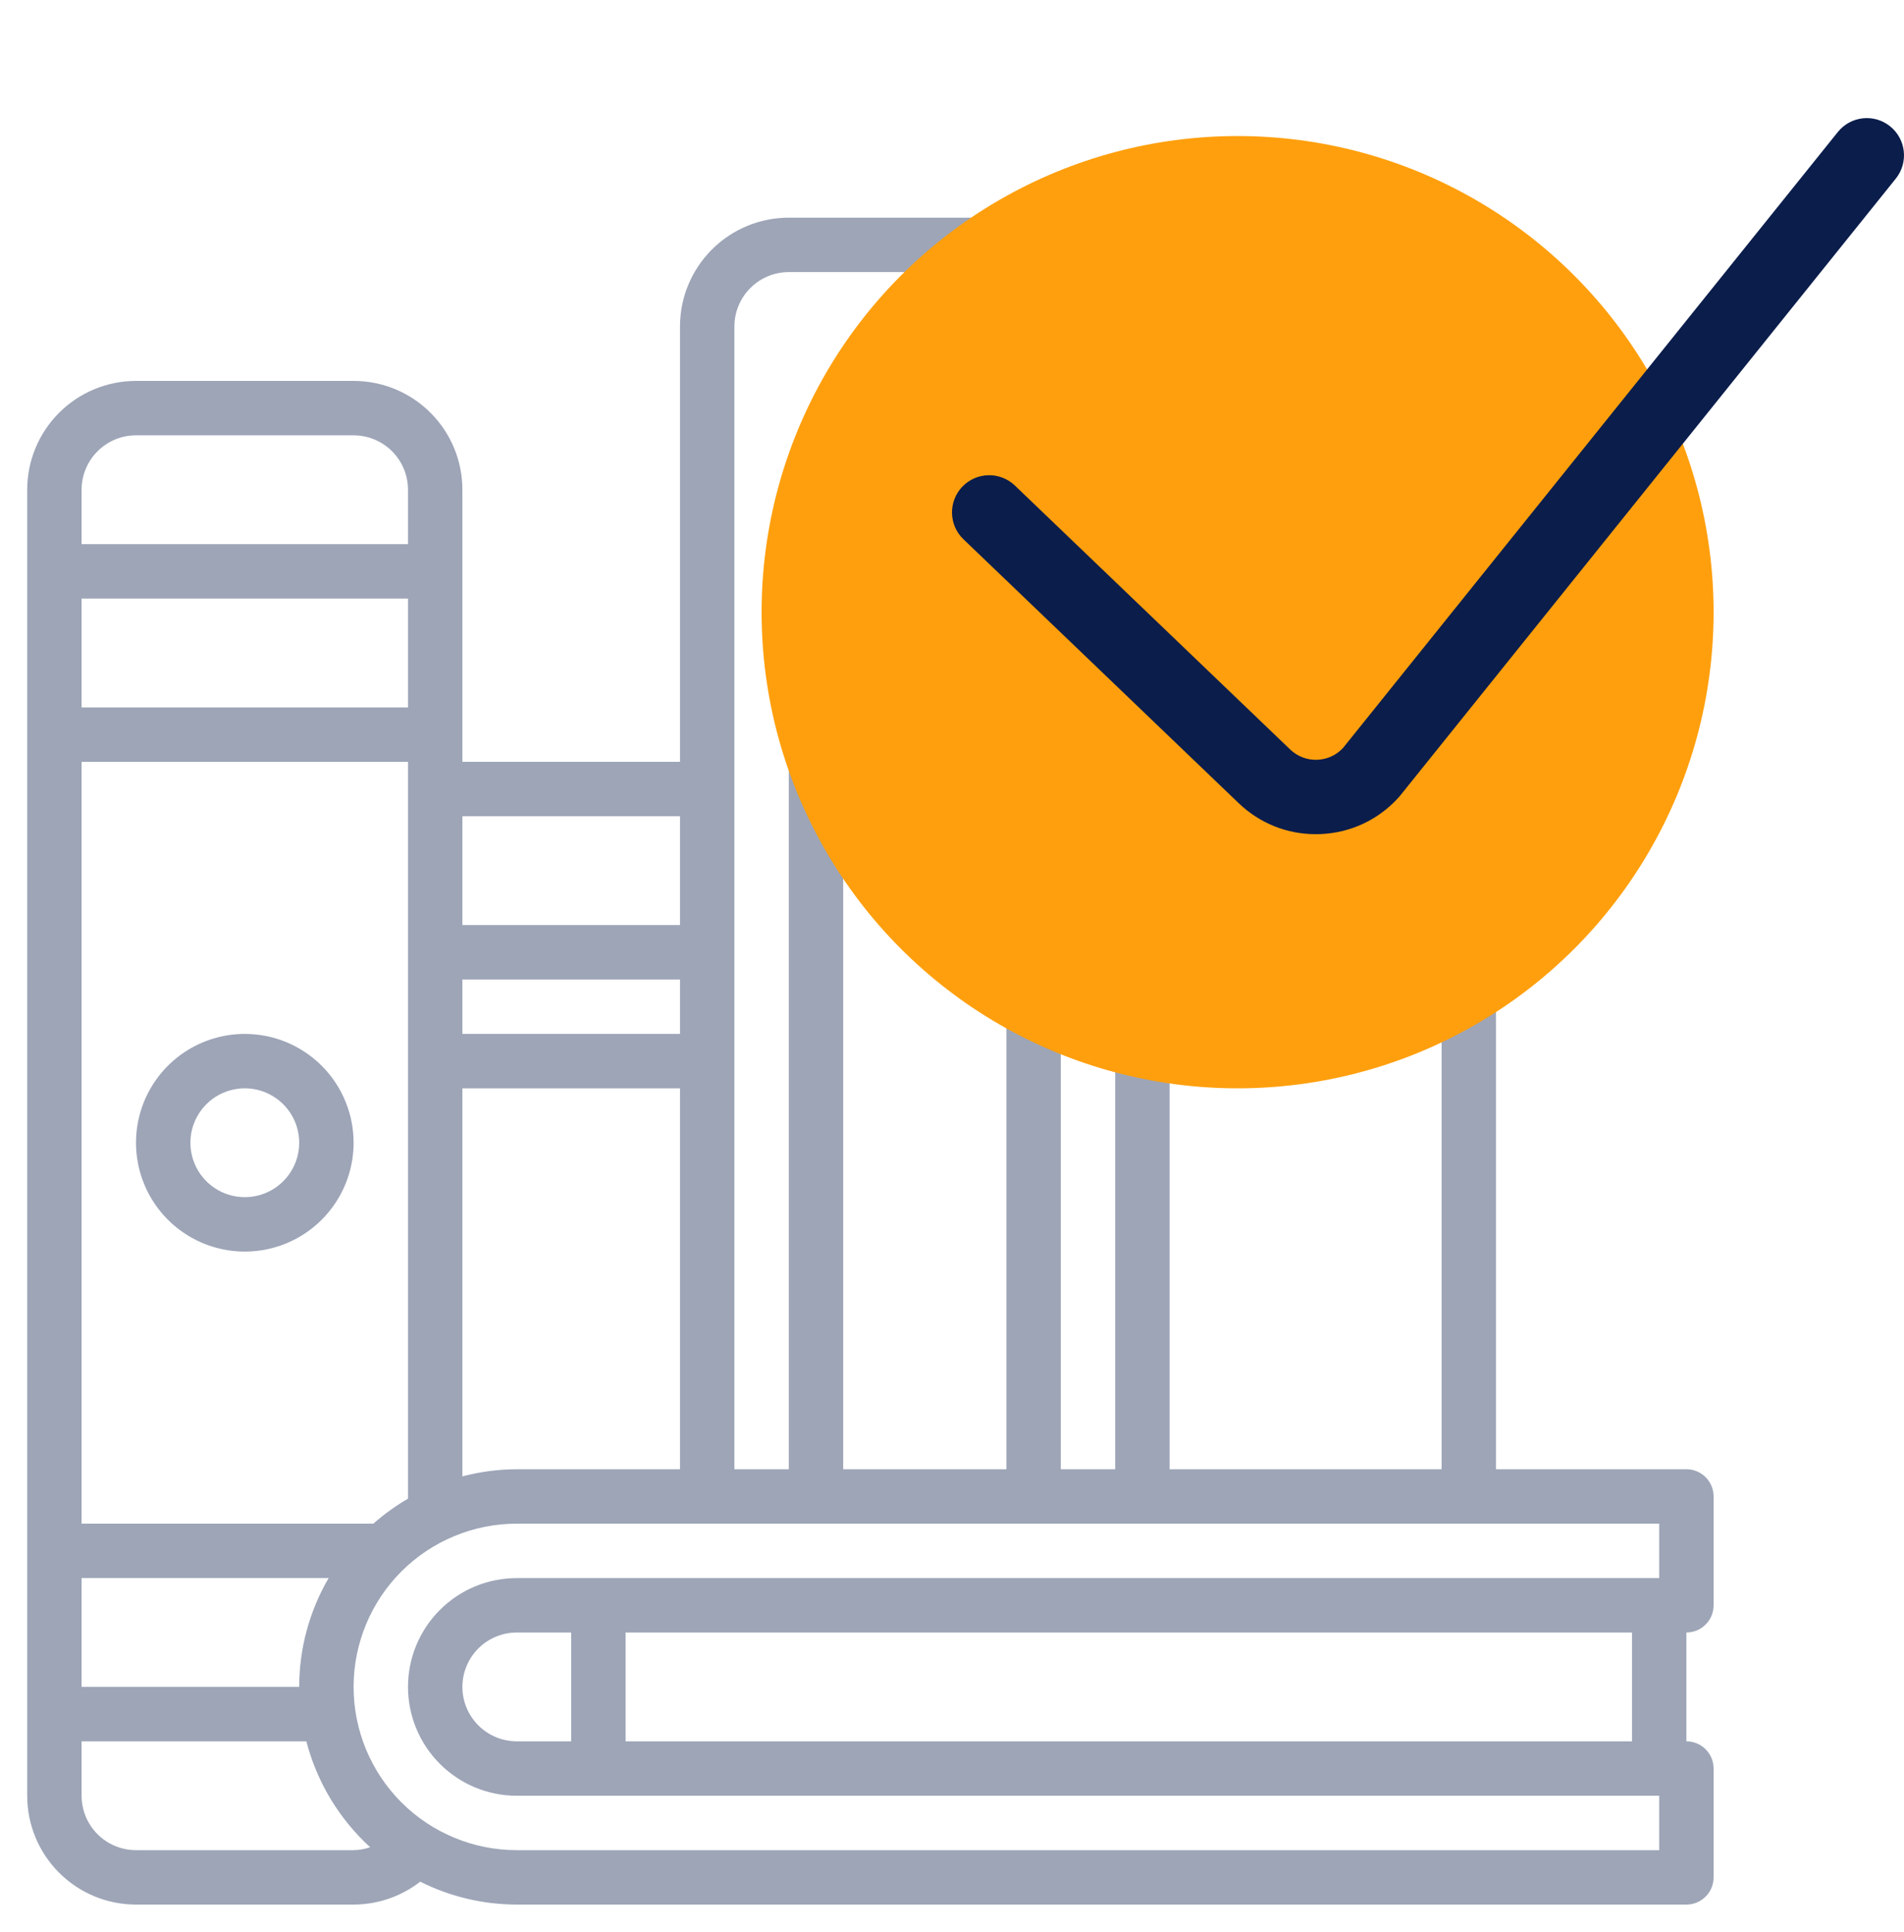
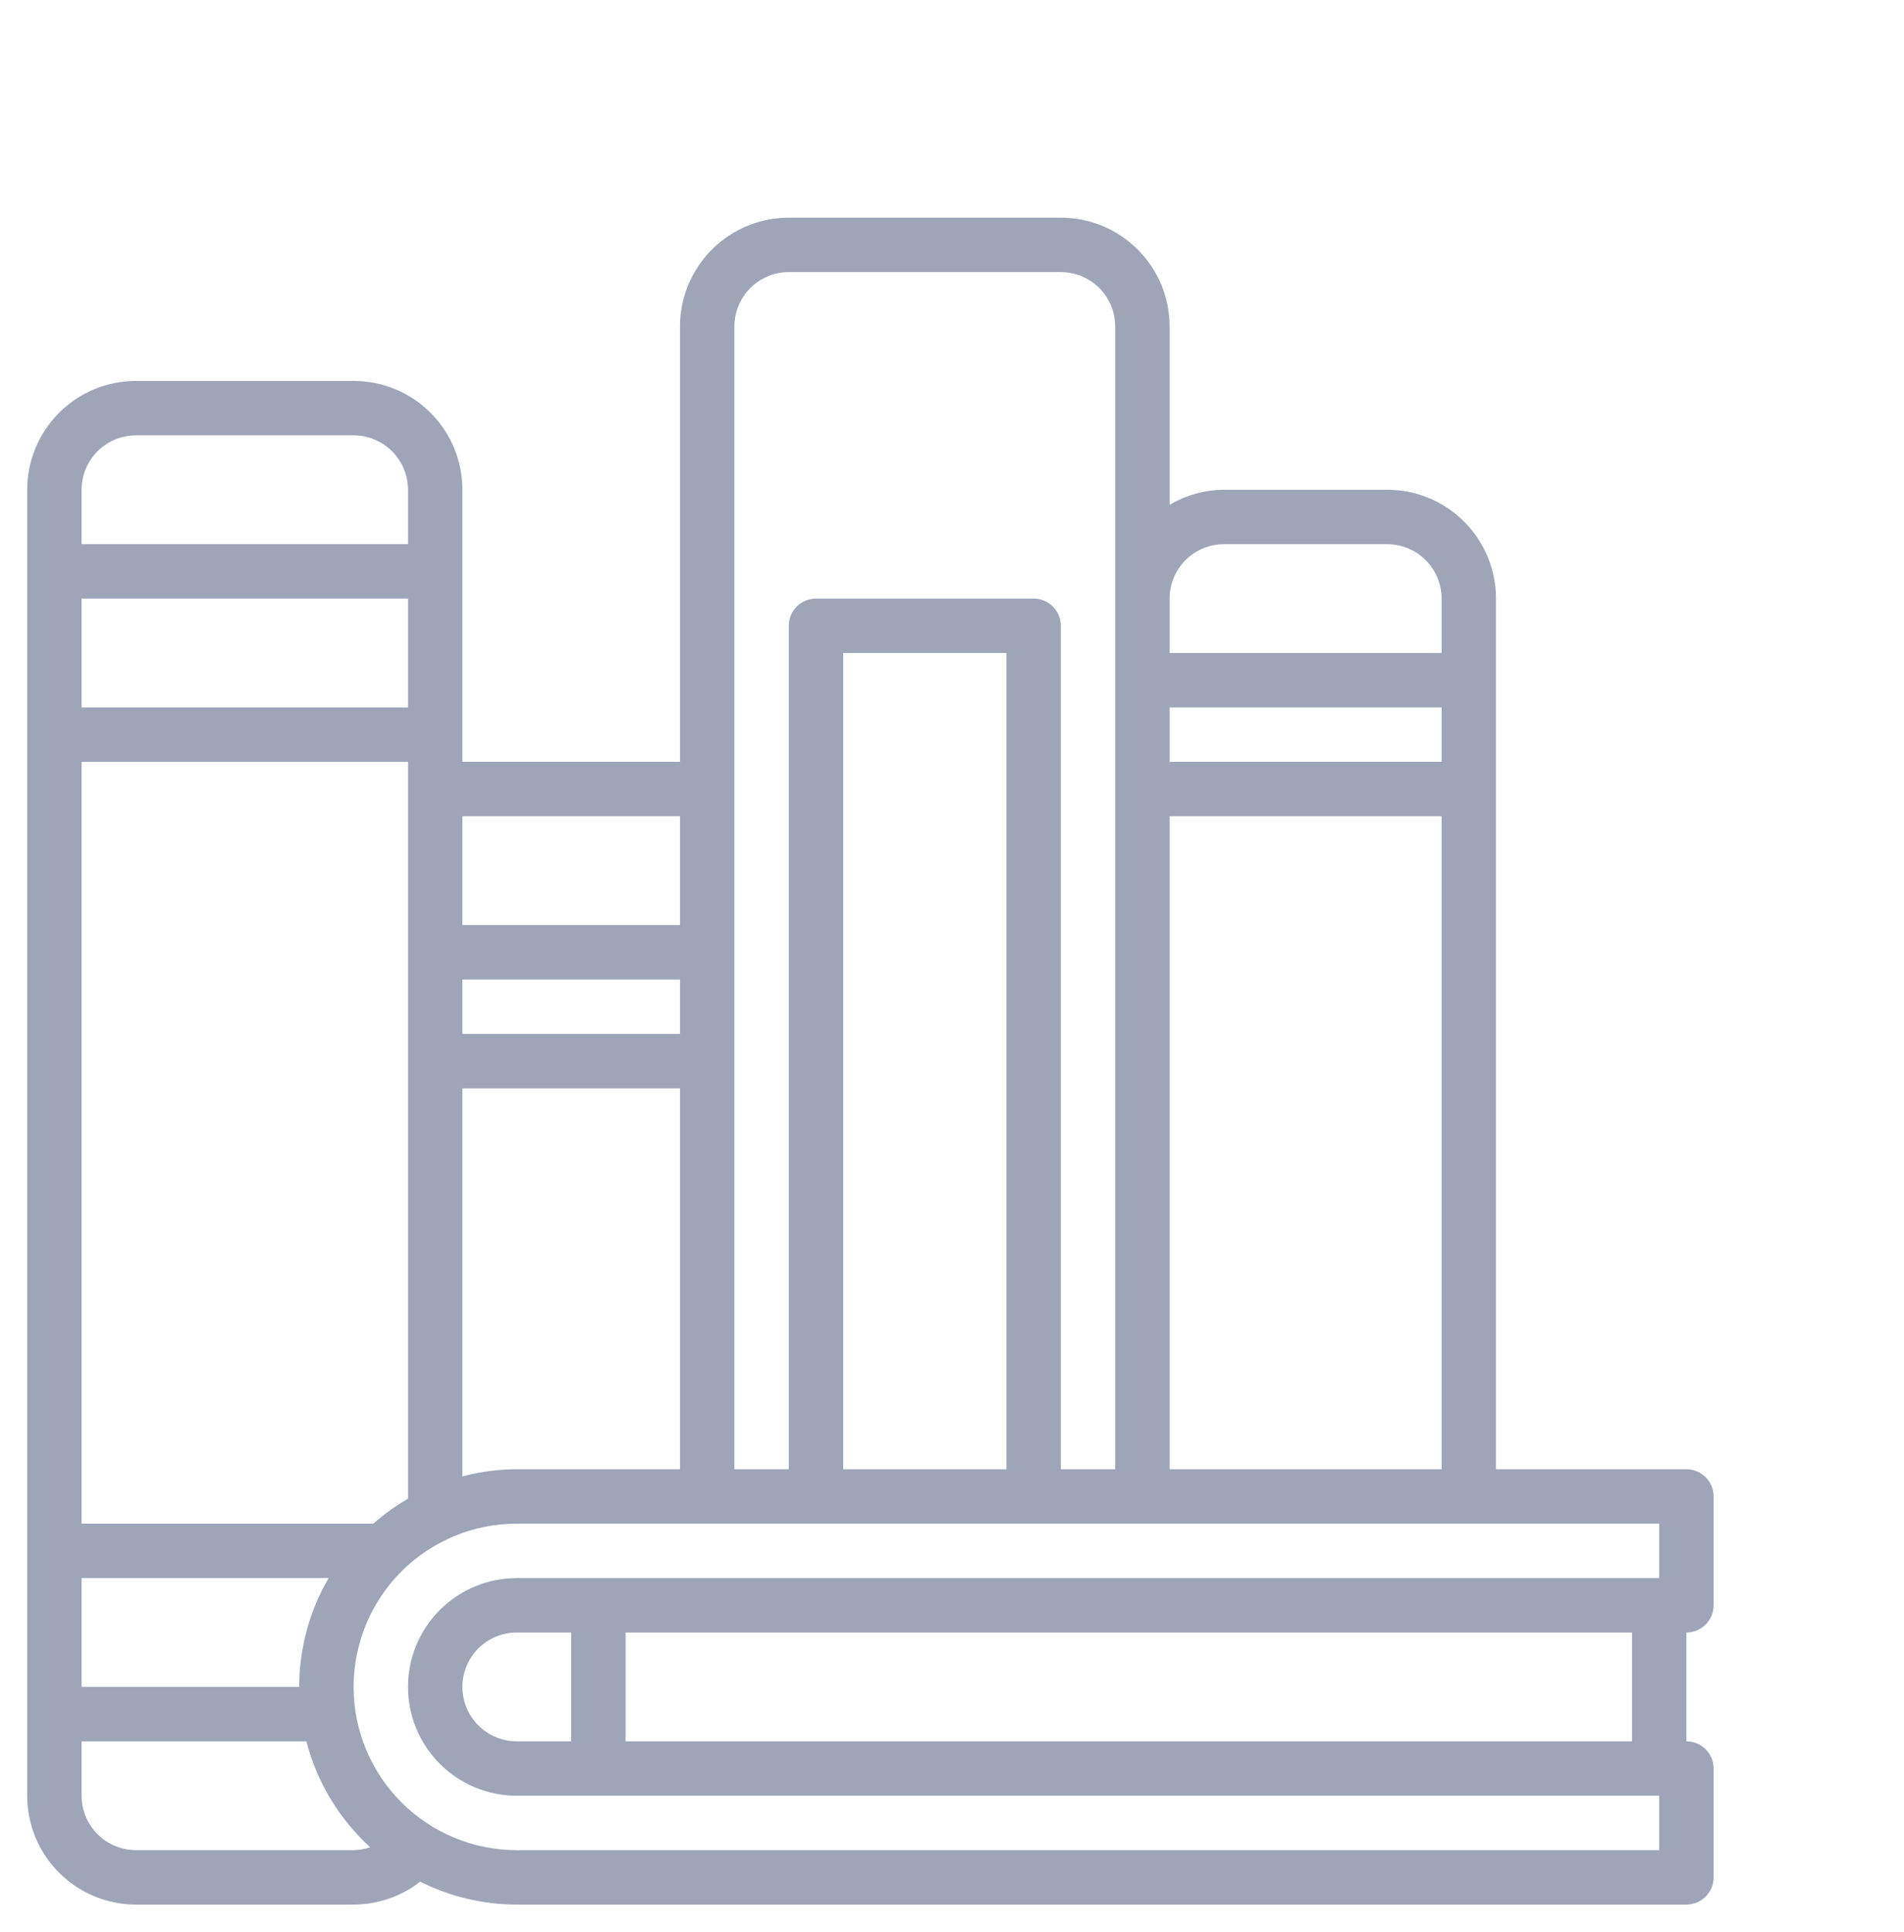
<svg xmlns="http://www.w3.org/2000/svg" width="70" height="71" viewBox="0 0 70 71" fill="none">
  <g opacity="0.4">
-     <path d="M9 38C8.209 38 7.436 38.235 6.778 38.674C6.12 39.114 5.607 39.738 5.304 40.469C5.002 41.2 4.923 42.004 5.077 42.78C5.231 43.556 5.612 44.269 6.172 44.828C6.731 45.388 7.444 45.769 8.22 45.923C8.996 46.078 9.8 45.998 10.531 45.696C11.262 45.393 11.886 44.88 12.326 44.222C12.765 43.565 13 42.791 13 42C13 40.939 12.579 39.922 11.828 39.172C11.078 38.421 10.061 38 9 38ZM9 44C8.604 44 8.218 43.883 7.889 43.663C7.56 43.443 7.304 43.131 7.152 42.765C7.001 42.4 6.961 41.998 7.038 41.61C7.116 41.222 7.306 40.865 7.586 40.586C7.865 40.306 8.222 40.116 8.61 40.038C8.998 39.961 9.4 40.001 9.765 40.152C10.131 40.304 10.443 40.56 10.663 40.889C10.883 41.218 11 41.604 11 42C11 42.53 10.789 43.039 10.414 43.414C10.039 43.789 9.53 44 9 44ZM34 20C34.791 20 35.565 19.765 36.222 19.326C36.88 18.886 37.393 18.262 37.696 17.531C37.998 16.8 38.078 15.996 37.923 15.22C37.769 14.444 37.388 13.731 36.828 13.172C36.269 12.612 35.556 12.231 34.78 12.077C34.004 11.922 33.2 12.002 32.469 12.305C31.738 12.607 31.114 13.12 30.674 13.778C30.235 14.435 30 15.209 30 16C30 17.061 30.421 18.078 31.172 18.828C31.922 19.579 32.939 20 34 20ZM34 14C34.396 14 34.782 14.117 35.111 14.337C35.44 14.557 35.696 14.869 35.848 15.235C35.999 15.6 36.039 16.002 35.962 16.39C35.884 16.778 35.694 17.134 35.414 17.414C35.135 17.694 34.778 17.884 34.39 17.962C34.002 18.039 33.6 17.999 33.235 17.848C32.869 17.696 32.557 17.44 32.337 17.111C32.117 16.782 32 16.396 32 16C32 15.47 32.211 14.961 32.586 14.586C32.961 14.211 33.47 14 34 14ZM48 33C47.407 33 46.827 33.176 46.333 33.506C45.84 33.835 45.455 34.304 45.228 34.852C45.001 35.4 44.942 36.003 45.058 36.585C45.173 37.167 45.459 37.702 45.879 38.121C46.298 38.541 46.833 38.827 47.415 38.942C47.997 39.058 48.6 38.999 49.148 38.772C49.696 38.545 50.165 38.16 50.494 37.667C50.824 37.173 51 36.593 51 36C51 35.204 50.684 34.441 50.121 33.879C49.559 33.316 48.796 33 48 33ZM48 37C47.802 37 47.609 36.941 47.444 36.831C47.28 36.722 47.152 36.565 47.076 36.383C47 36.2 46.981 35.999 47.019 35.805C47.058 35.611 47.153 35.433 47.293 35.293C47.433 35.153 47.611 35.058 47.805 35.019C47.999 34.981 48.2 35 48.383 35.076C48.565 35.152 48.722 35.28 48.831 35.444C48.941 35.609 49 35.802 49 36C49 36.265 48.895 36.52 48.707 36.707C48.52 36.895 48.265 37 48 37Z" fill="#0B1D4B" />
    <path d="M62 54H55V22C55 20.939 54.579 19.922 53.828 19.172C53.078 18.421 52.061 18 51 18H45C44.296 18.004 43.605 18.196 43 18.556V12C43 10.939 42.579 9.922 41.828 9.172C41.078 8.421 40.061 8 39 8H29C27.939 8 26.922 8.421 26.172 9.172C25.421 9.922 25 10.939 25 12V28H17V18C17 16.939 16.579 15.922 15.828 15.172C15.078 14.421 14.061 14 13 14H5C3.939 14 2.922 14.421 2.172 15.172C1.421 15.922 1 16.939 1 18V66C1 67.061 1.421 68.078 2.172 68.828C2.922 69.579 3.939 70 5 70H13C13.887 69.999 14.749 69.703 15.449 69.158C16.551 69.711 17.767 69.999 19 70H62C62.265 70 62.52 69.895 62.707 69.707C62.895 69.52 63 69.265 63 69V65C63 64.735 62.895 64.48 62.707 64.293C62.52 64.105 62.265 64 62 64V60C62.265 60 62.52 59.895 62.707 59.707C62.895 59.52 63 59.265 63 59V55C63 54.735 62.895 54.48 62.707 54.293C62.52 54.105 62.265 54 62 54ZM43 54V30H53V54H43ZM53 28H43V26H53V28ZM45 20H51C51.53 20 52.039 20.211 52.414 20.586C52.789 20.961 53 21.47 53 22V24H43V22C43 21.47 43.211 20.961 43.586 20.586C43.961 20.211 44.47 20 45 20ZM29 10H39C39.53 10 40.039 10.211 40.414 10.586C40.789 10.961 41 11.47 41 12V54H39V23C39 22.735 38.895 22.48 38.707 22.293C38.52 22.105 38.265 22 38 22H30C29.735 22 29.48 22.105 29.293 22.293C29.105 22.48 29 22.735 29 23V54H27V12C27 11.47 27.211 10.961 27.586 10.586C27.961 10.211 28.47 10 29 10ZM37 54H31V24H37V54ZM11 62H3V58H12.082C11.374 59.214 11 60.594 11 62ZM13.726 56H3V28H15V55.082C14.546 55.346 14.12 55.653 13.726 56ZM15 26H3V22H15V26ZM25 38H17V36H25V38ZM17 40H25V54H19C18.325 54.002 17.653 54.091 17 54.263V40ZM25 30V34H17V30H25ZM5 16H13C13.53 16 14.039 16.211 14.414 16.586C14.789 16.961 15 17.47 15 18V20H3V18C3 17.47 3.211 16.961 3.586 16.586C3.961 16.211 4.47 16 5 16ZM13 68H5C4.47 68 3.961 67.789 3.586 67.414C3.211 67.039 3 66.53 3 66V64H11.263C11.652 65.497 12.467 66.849 13.609 67.893C13.413 67.96 13.207 67.996 13 68ZM61 68H19C17.409 68 15.883 67.368 14.757 66.243C13.632 65.117 13 63.591 13 62C13 60.409 13.632 58.883 14.757 57.757C15.883 56.632 17.409 56 19 56H61V58H19C17.939 58 16.922 58.421 16.172 59.172C15.421 59.922 15 60.939 15 62C15 63.061 15.421 64.078 16.172 64.828C16.922 65.579 17.939 66 19 66H61V68ZM19 64C18.47 64 17.961 63.789 17.586 63.414C17.211 63.039 17 62.53 17 62C17 61.47 17.211 60.961 17.586 60.586C17.961 60.211 18.47 60 19 60H21V64H19ZM60 64H23V60H60V64Z" fill="#0B1D4B" />
  </g>
-   <circle cx="45.5" cy="22.5" r="17.5" fill="#FF9F0D" />
  <g clip-path="url(#clip0_1093_560)">
-     <path d="M69.489 4.642C68.9 4.169 68.04 4.263 67.567 4.852L49.375 27.492C49.129 27.756 48.795 27.909 48.432 27.924C48.059 27.939 47.706 27.805 47.439 27.552L37.313 17.846C36.768 17.324 35.903 17.342 35.38 17.887C34.858 18.432 34.876 19.298 35.421 19.82L45.551 29.53C46.321 30.262 47.317 30.659 48.372 30.659C48.429 30.659 48.486 30.658 48.542 30.656C49.66 30.611 50.687 30.127 51.433 29.294C51.449 29.276 51.465 29.257 51.48 29.238L69.699 6.564C70.171 5.976 70.078 5.115 69.489 4.642Z" fill="#0B1D4B" />
-   </g>
+     </g>
  <defs>
    <clipPath id="clip0_1093_560">
      <rect width="35" height="35" fill="white" transform="translate(35)" />
    </clipPath>
  </defs>
</svg>